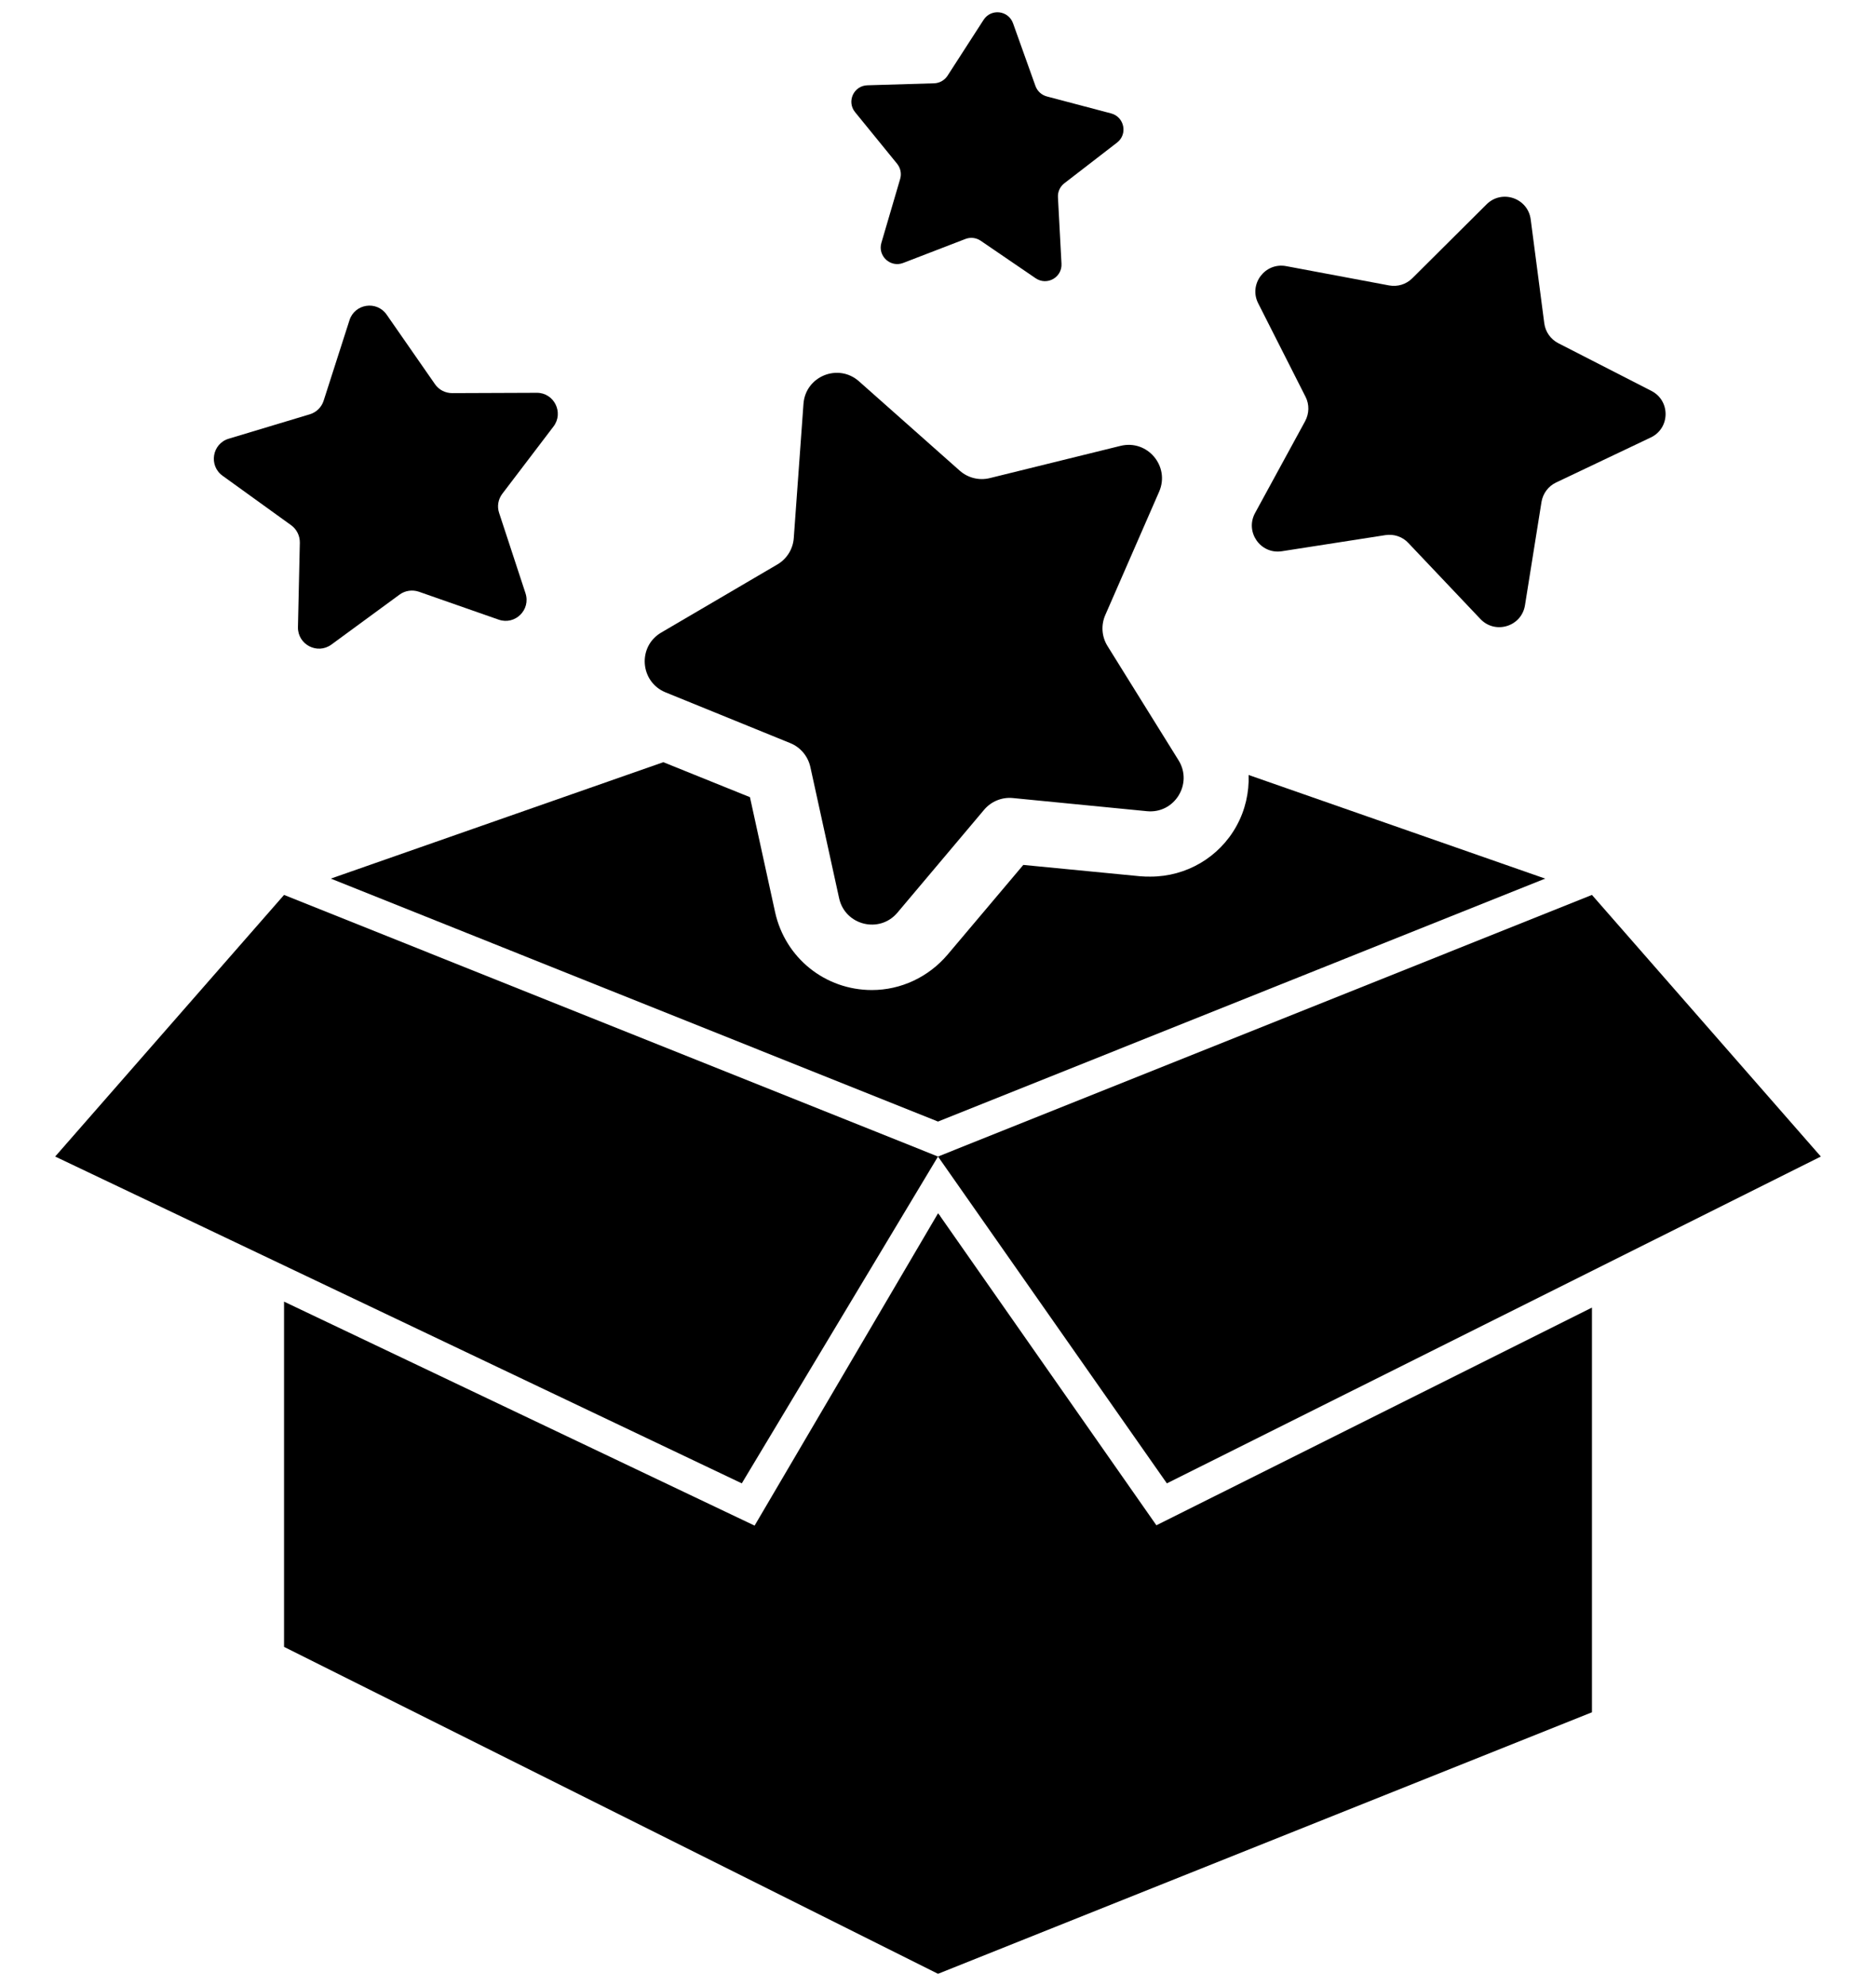
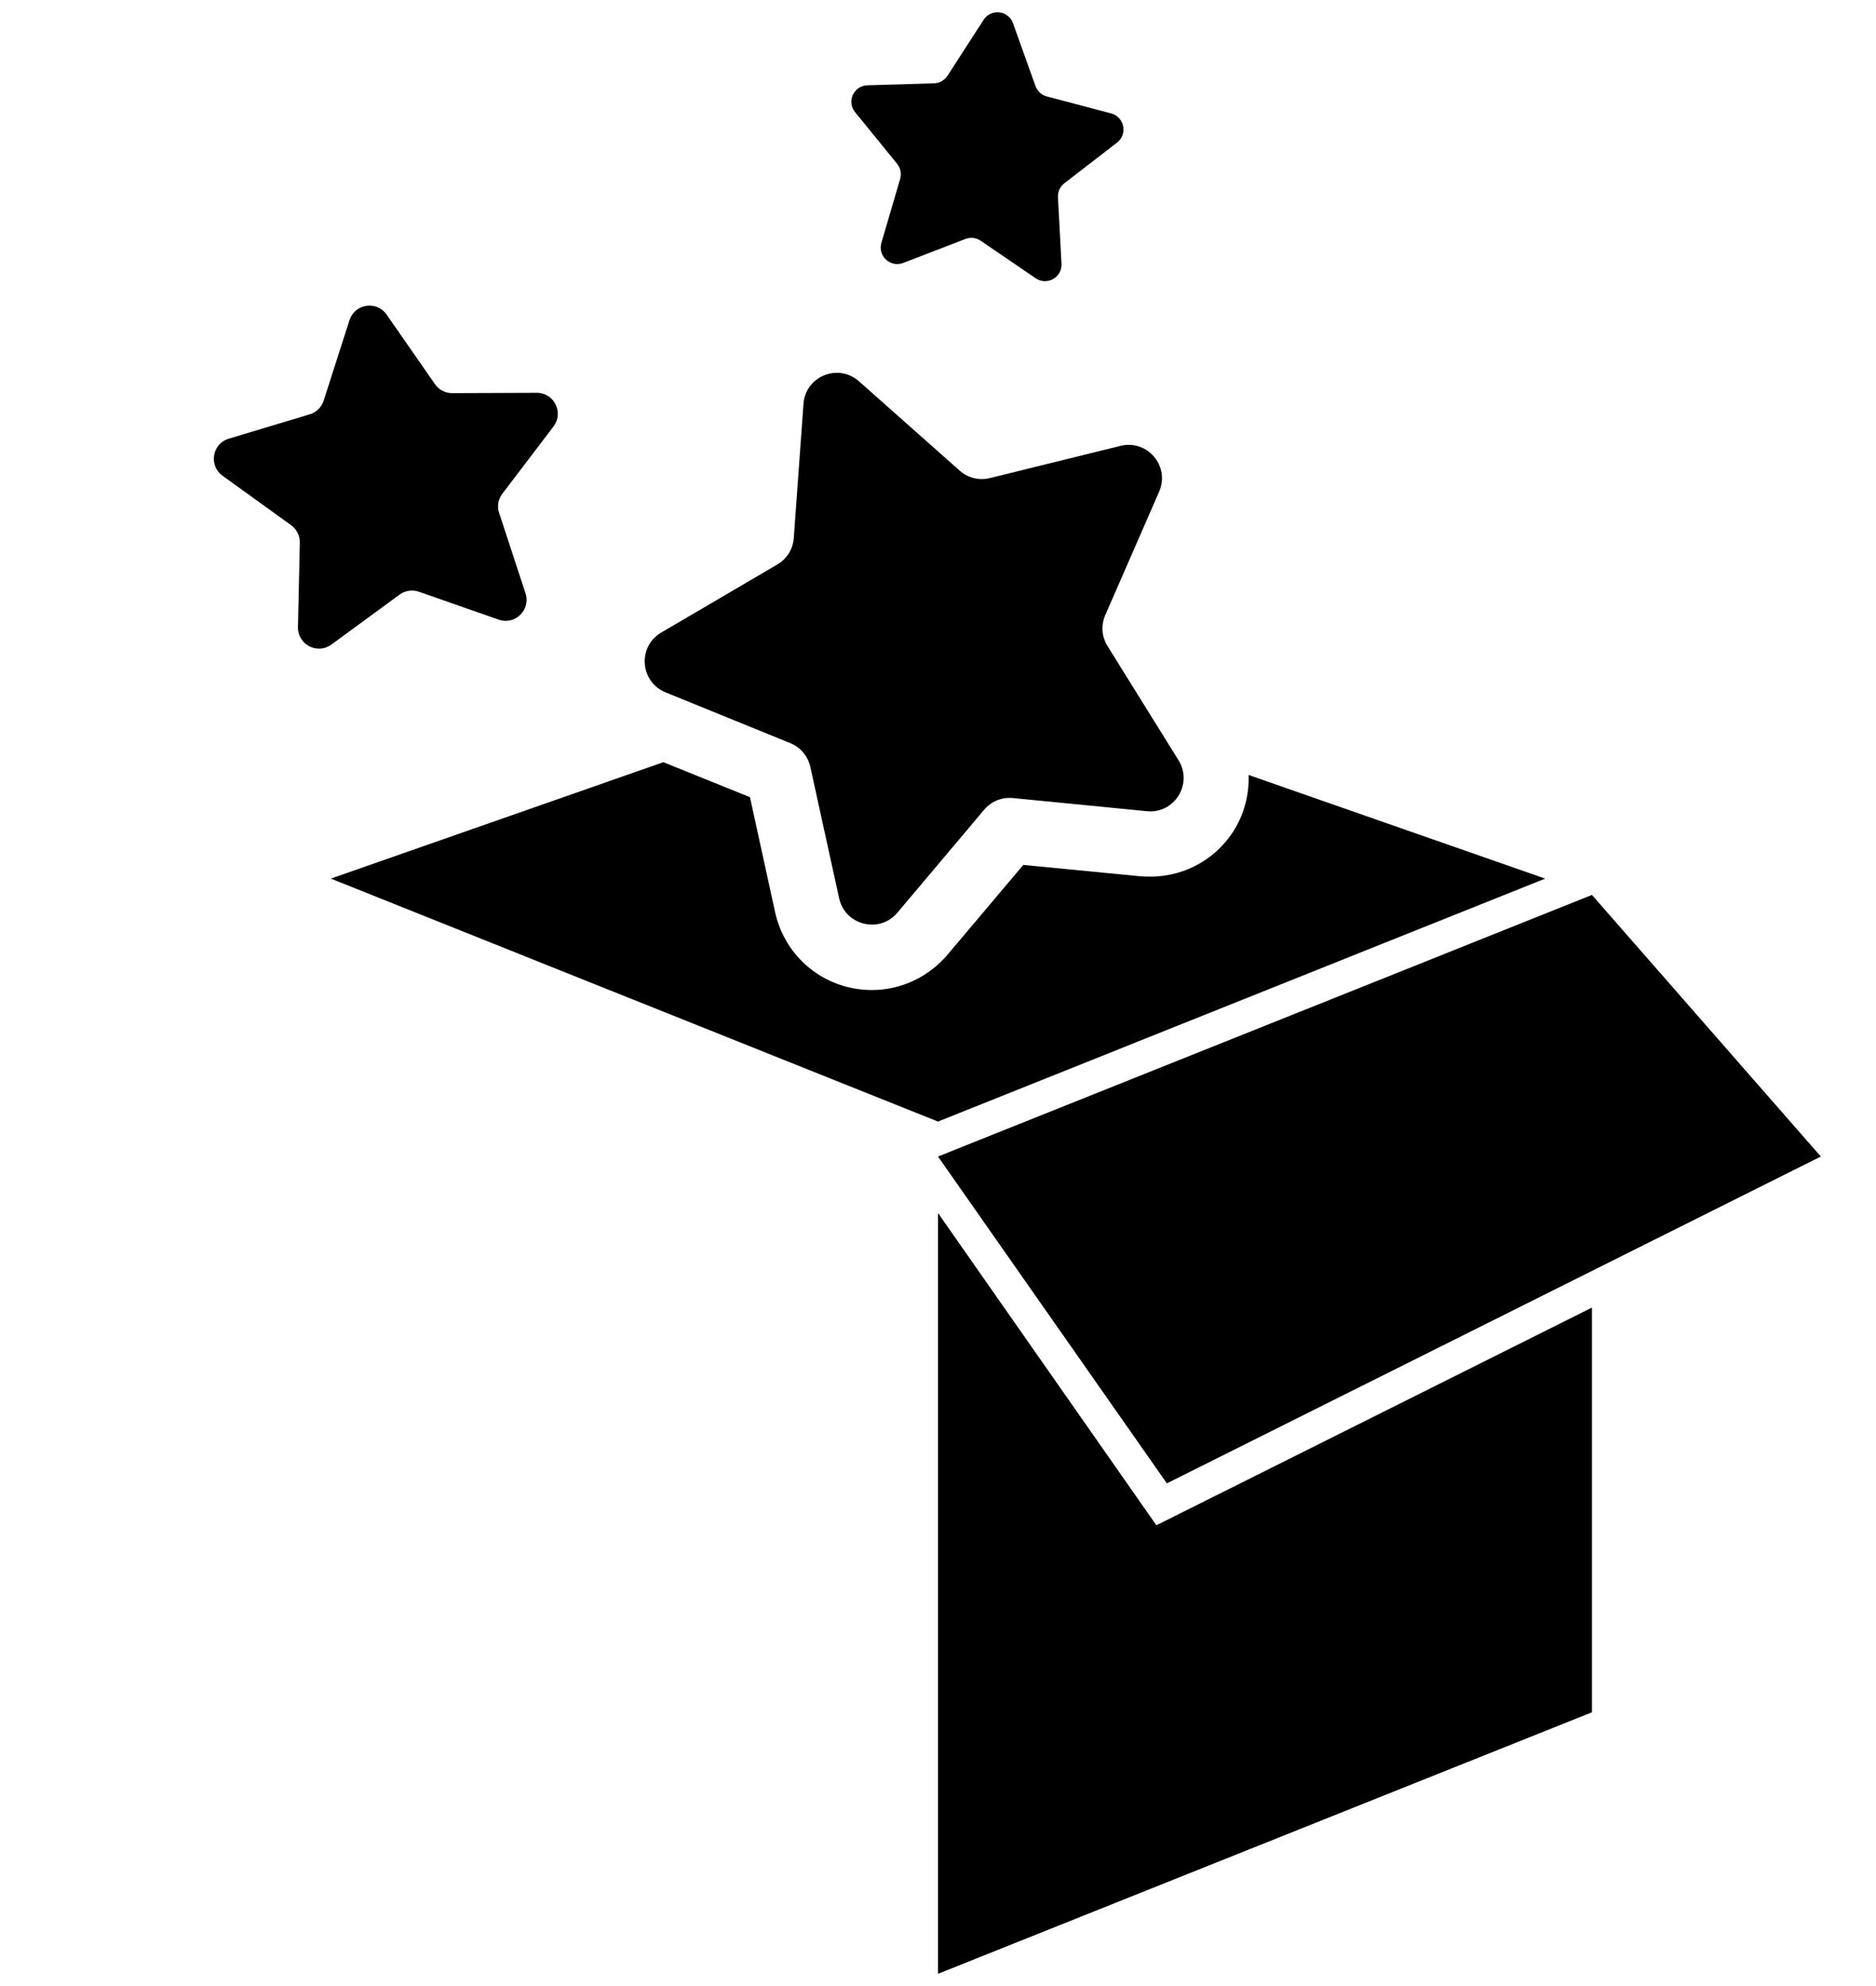
<svg xmlns="http://www.w3.org/2000/svg" width="17" height="18" viewBox="0 0 17 18" fill="none">
  <path d="M14.002 7.963L8.5 10.165L2.998 7.963L6.011 6.908L6.796 7.225L7.024 8.268C7.116 8.683 7.478 8.973 7.901 8.973C8.165 8.973 8.414 8.855 8.586 8.653L9.273 7.839L10.334 7.942C10.366 7.945 10.396 7.945 10.426 7.945C10.749 7.945 11.048 7.771 11.205 7.486C11.285 7.341 11.32 7.181 11.315 7.024L14.002 7.963Z" fill="black" />
  <path d="M8.521 11.024L8.5 11.056V10.997L8.521 11.024Z" fill="black" />
-   <path d="M2.574 8.111L0.5 10.482L6.722 13.444L8.5 10.482L2.574 8.111Z" fill="black" />
  <path d="M8.5 10.482L10.574 13.444L16.5 10.482L14.426 8.111L8.5 10.482Z" fill="black" />
-   <path d="M8.5 10.997V17.889L2.574 14.926V11.797L6.838 13.827L8.5 10.997Z" fill="black" />
  <path d="M14.426 11.851V15.519L8.5 17.889V10.997L8.521 11.024L10.479 13.824L14.426 11.851Z" fill="black" />
  <path d="M7.784 3.456L8.696 4.265C8.771 4.332 8.873 4.357 8.97 4.333L10.154 4.041C10.398 3.981 10.604 4.226 10.504 4.456L10.016 5.574C9.976 5.665 9.983 5.77 10.036 5.855L10.68 6.891C10.812 7.104 10.643 7.377 10.393 7.352L9.179 7.233C9.08 7.223 8.982 7.263 8.918 7.339L8.132 8.272C7.97 8.464 7.658 8.387 7.604 8.141L7.343 6.95C7.321 6.853 7.253 6.772 7.161 6.735L6.031 6.275C5.799 6.18 5.775 5.86 5.992 5.733L7.044 5.116C7.13 5.066 7.186 4.976 7.193 4.877L7.281 3.66C7.299 3.41 7.596 3.289 7.784 3.456Z" fill="black" />
-   <path d="M13.871 1.989L13.994 2.93C14.004 3.007 14.051 3.074 14.12 3.11L14.965 3.543C15.139 3.632 15.135 3.882 14.959 3.965L14.101 4.373C14.031 4.406 13.982 4.472 13.969 4.548L13.819 5.486C13.788 5.679 13.549 5.752 13.415 5.61L12.762 4.921C12.709 4.864 12.631 4.838 12.554 4.85L11.616 4.996C11.423 5.026 11.28 4.822 11.373 4.65L11.827 3.817C11.864 3.748 11.866 3.666 11.831 3.597L11.402 2.75C11.313 2.576 11.463 2.376 11.655 2.412L12.588 2.587C12.665 2.601 12.743 2.577 12.798 2.522L13.471 1.852C13.61 1.714 13.846 1.795 13.871 1.989Z" fill="black" />
  <path d="M3.504 2.852L3.941 3.481C3.976 3.533 4.035 3.563 4.098 3.563L4.864 3.56C5.021 3.559 5.111 3.74 5.016 3.865L4.552 4.475C4.514 4.525 4.503 4.59 4.523 4.649L4.762 5.377C4.811 5.527 4.668 5.668 4.519 5.616L3.796 5.363C3.737 5.343 3.671 5.352 3.621 5.389L3.003 5.842C2.876 5.935 2.697 5.842 2.7 5.684L2.717 4.919C2.718 4.856 2.689 4.797 2.638 4.76L2.017 4.312C1.889 4.22 1.922 4.021 2.073 3.976L2.807 3.755C2.867 3.737 2.914 3.691 2.933 3.631L3.167 2.902C3.215 2.752 3.414 2.722 3.504 2.852Z" fill="black" />
  <path d="M9.18 0.211L9.383 0.779C9.4 0.826 9.438 0.861 9.486 0.874L10.069 1.028C10.189 1.06 10.221 1.216 10.123 1.292L9.645 1.661C9.606 1.691 9.584 1.738 9.587 1.788L9.619 2.39C9.626 2.514 9.488 2.592 9.385 2.522L8.887 2.182C8.846 2.154 8.794 2.148 8.748 2.166L8.185 2.383C8.069 2.428 7.952 2.32 7.987 2.201L8.157 1.622C8.171 1.575 8.161 1.524 8.13 1.485L7.749 1.017C7.67 0.921 7.736 0.776 7.861 0.773L8.464 0.755C8.513 0.754 8.559 0.728 8.586 0.687L8.913 0.18C8.981 0.075 9.138 0.094 9.18 0.211Z" fill="black" />
</svg>